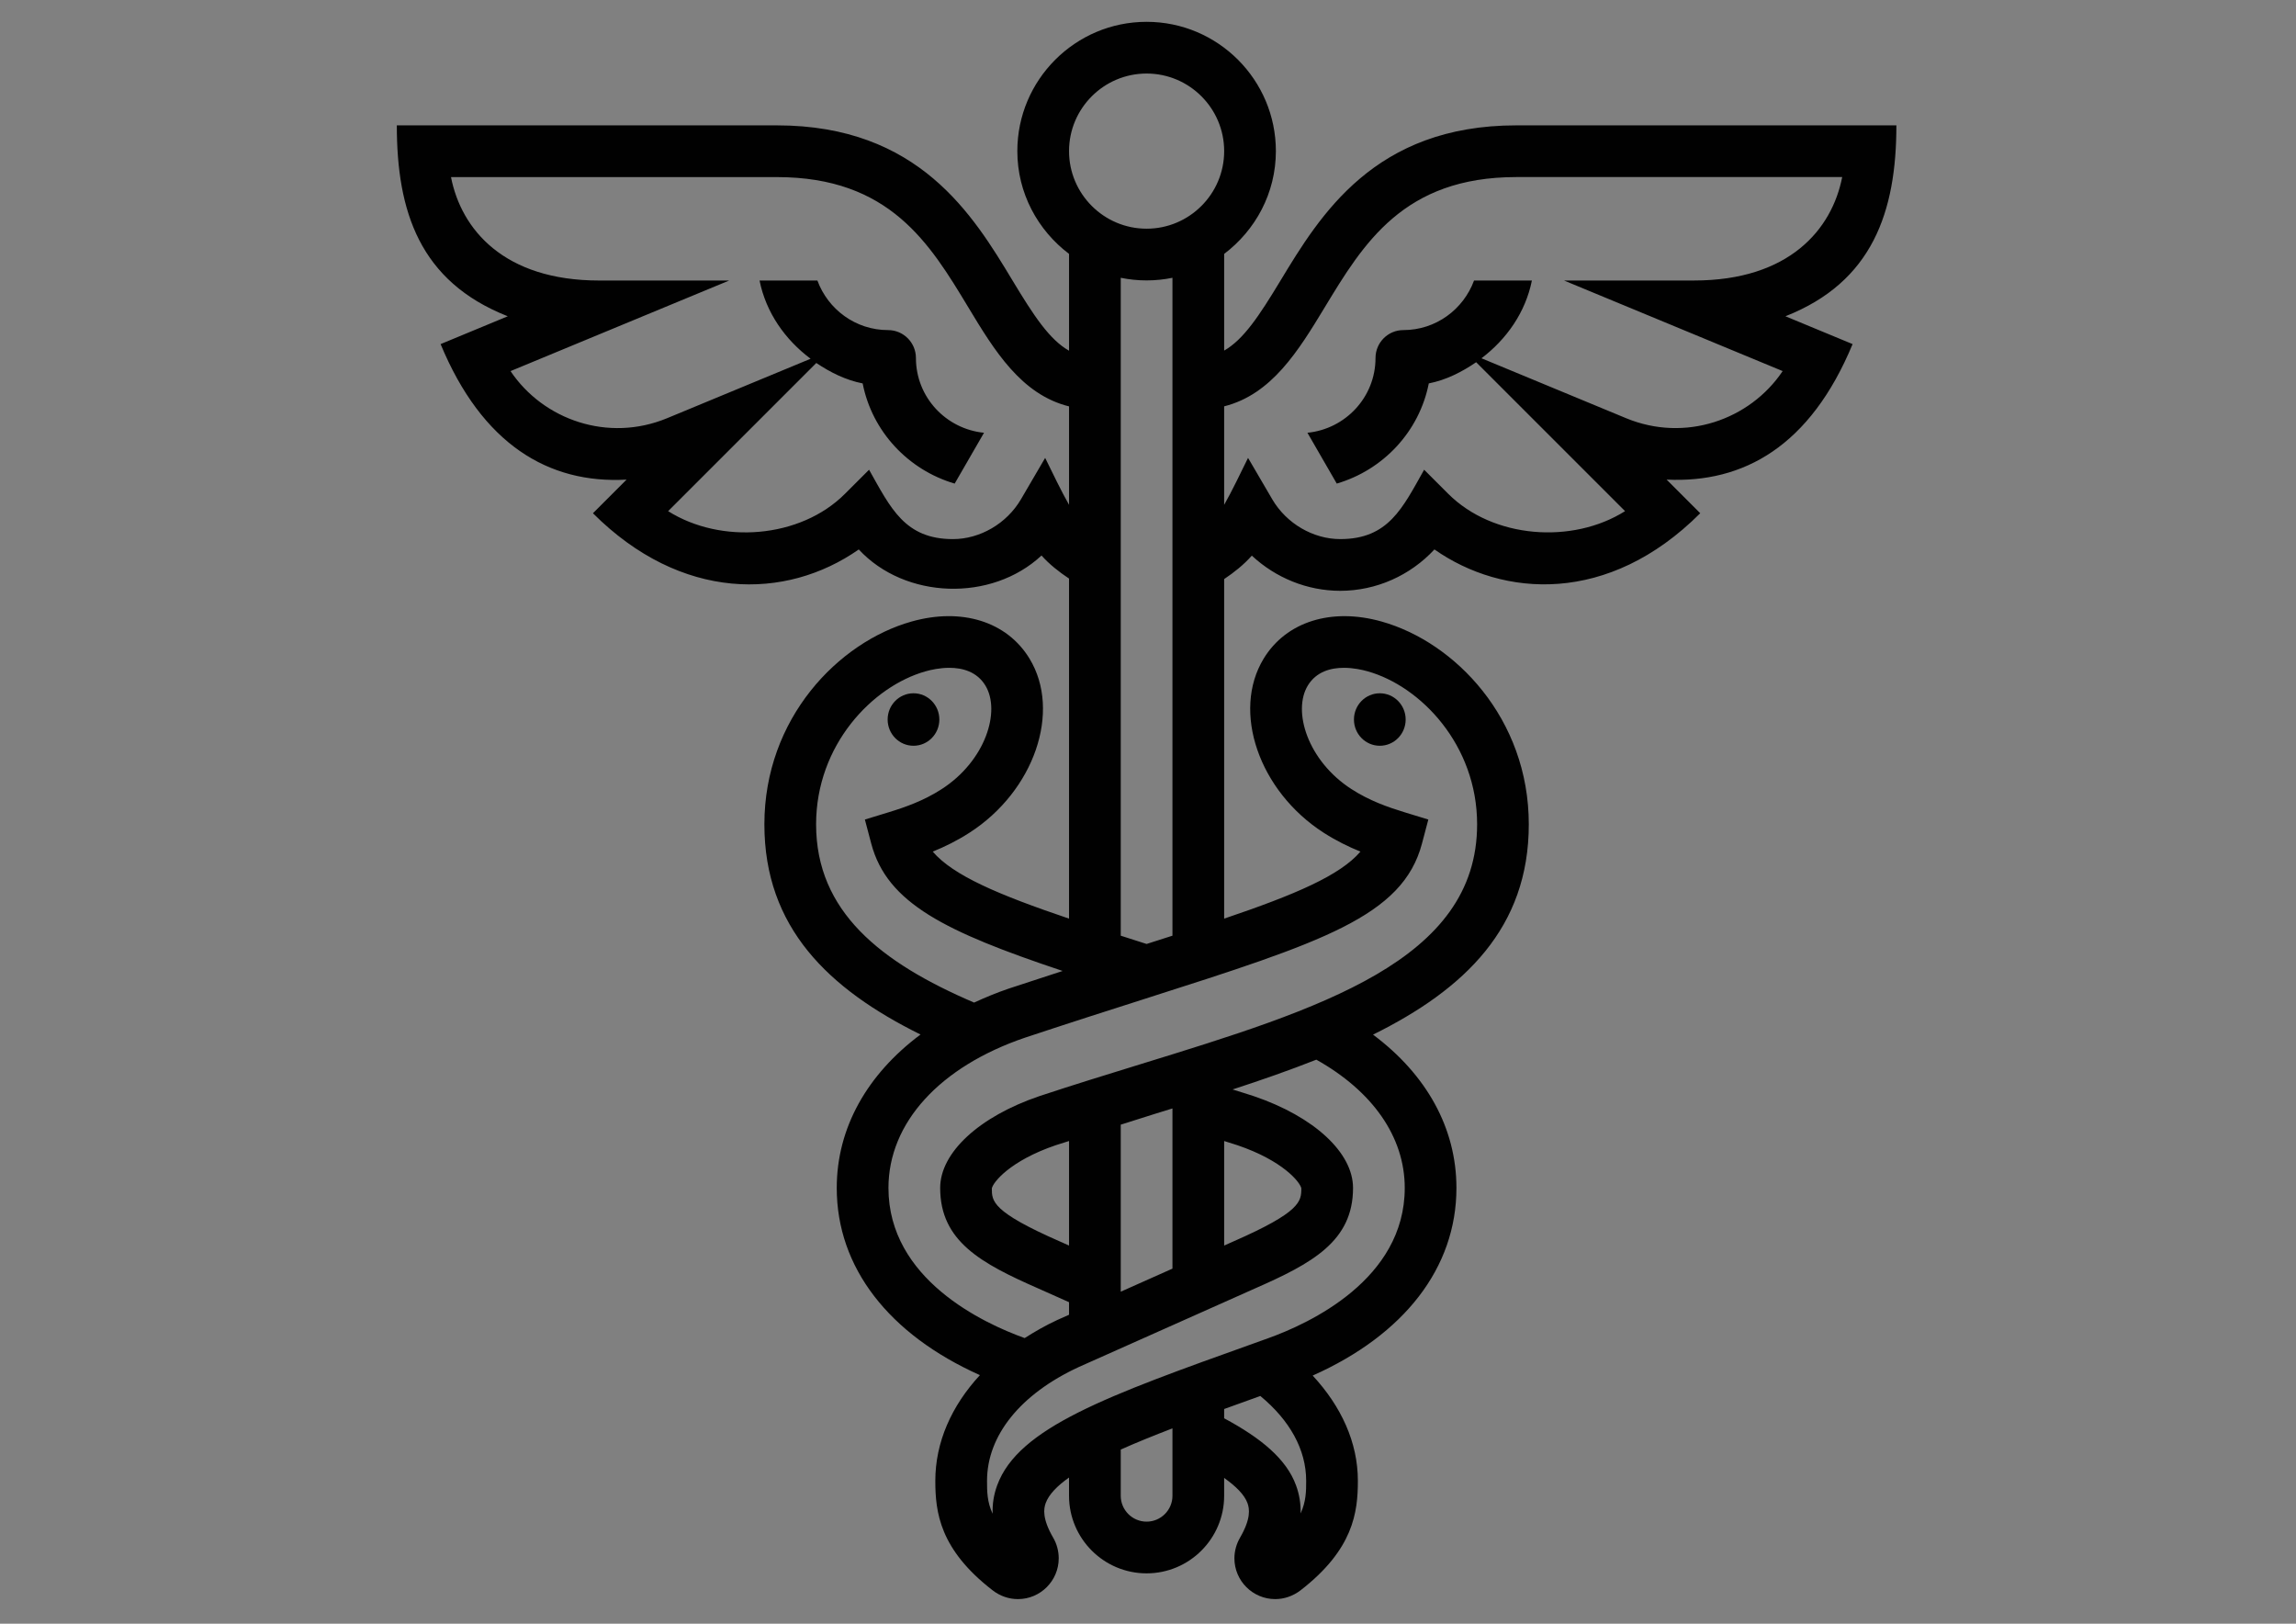
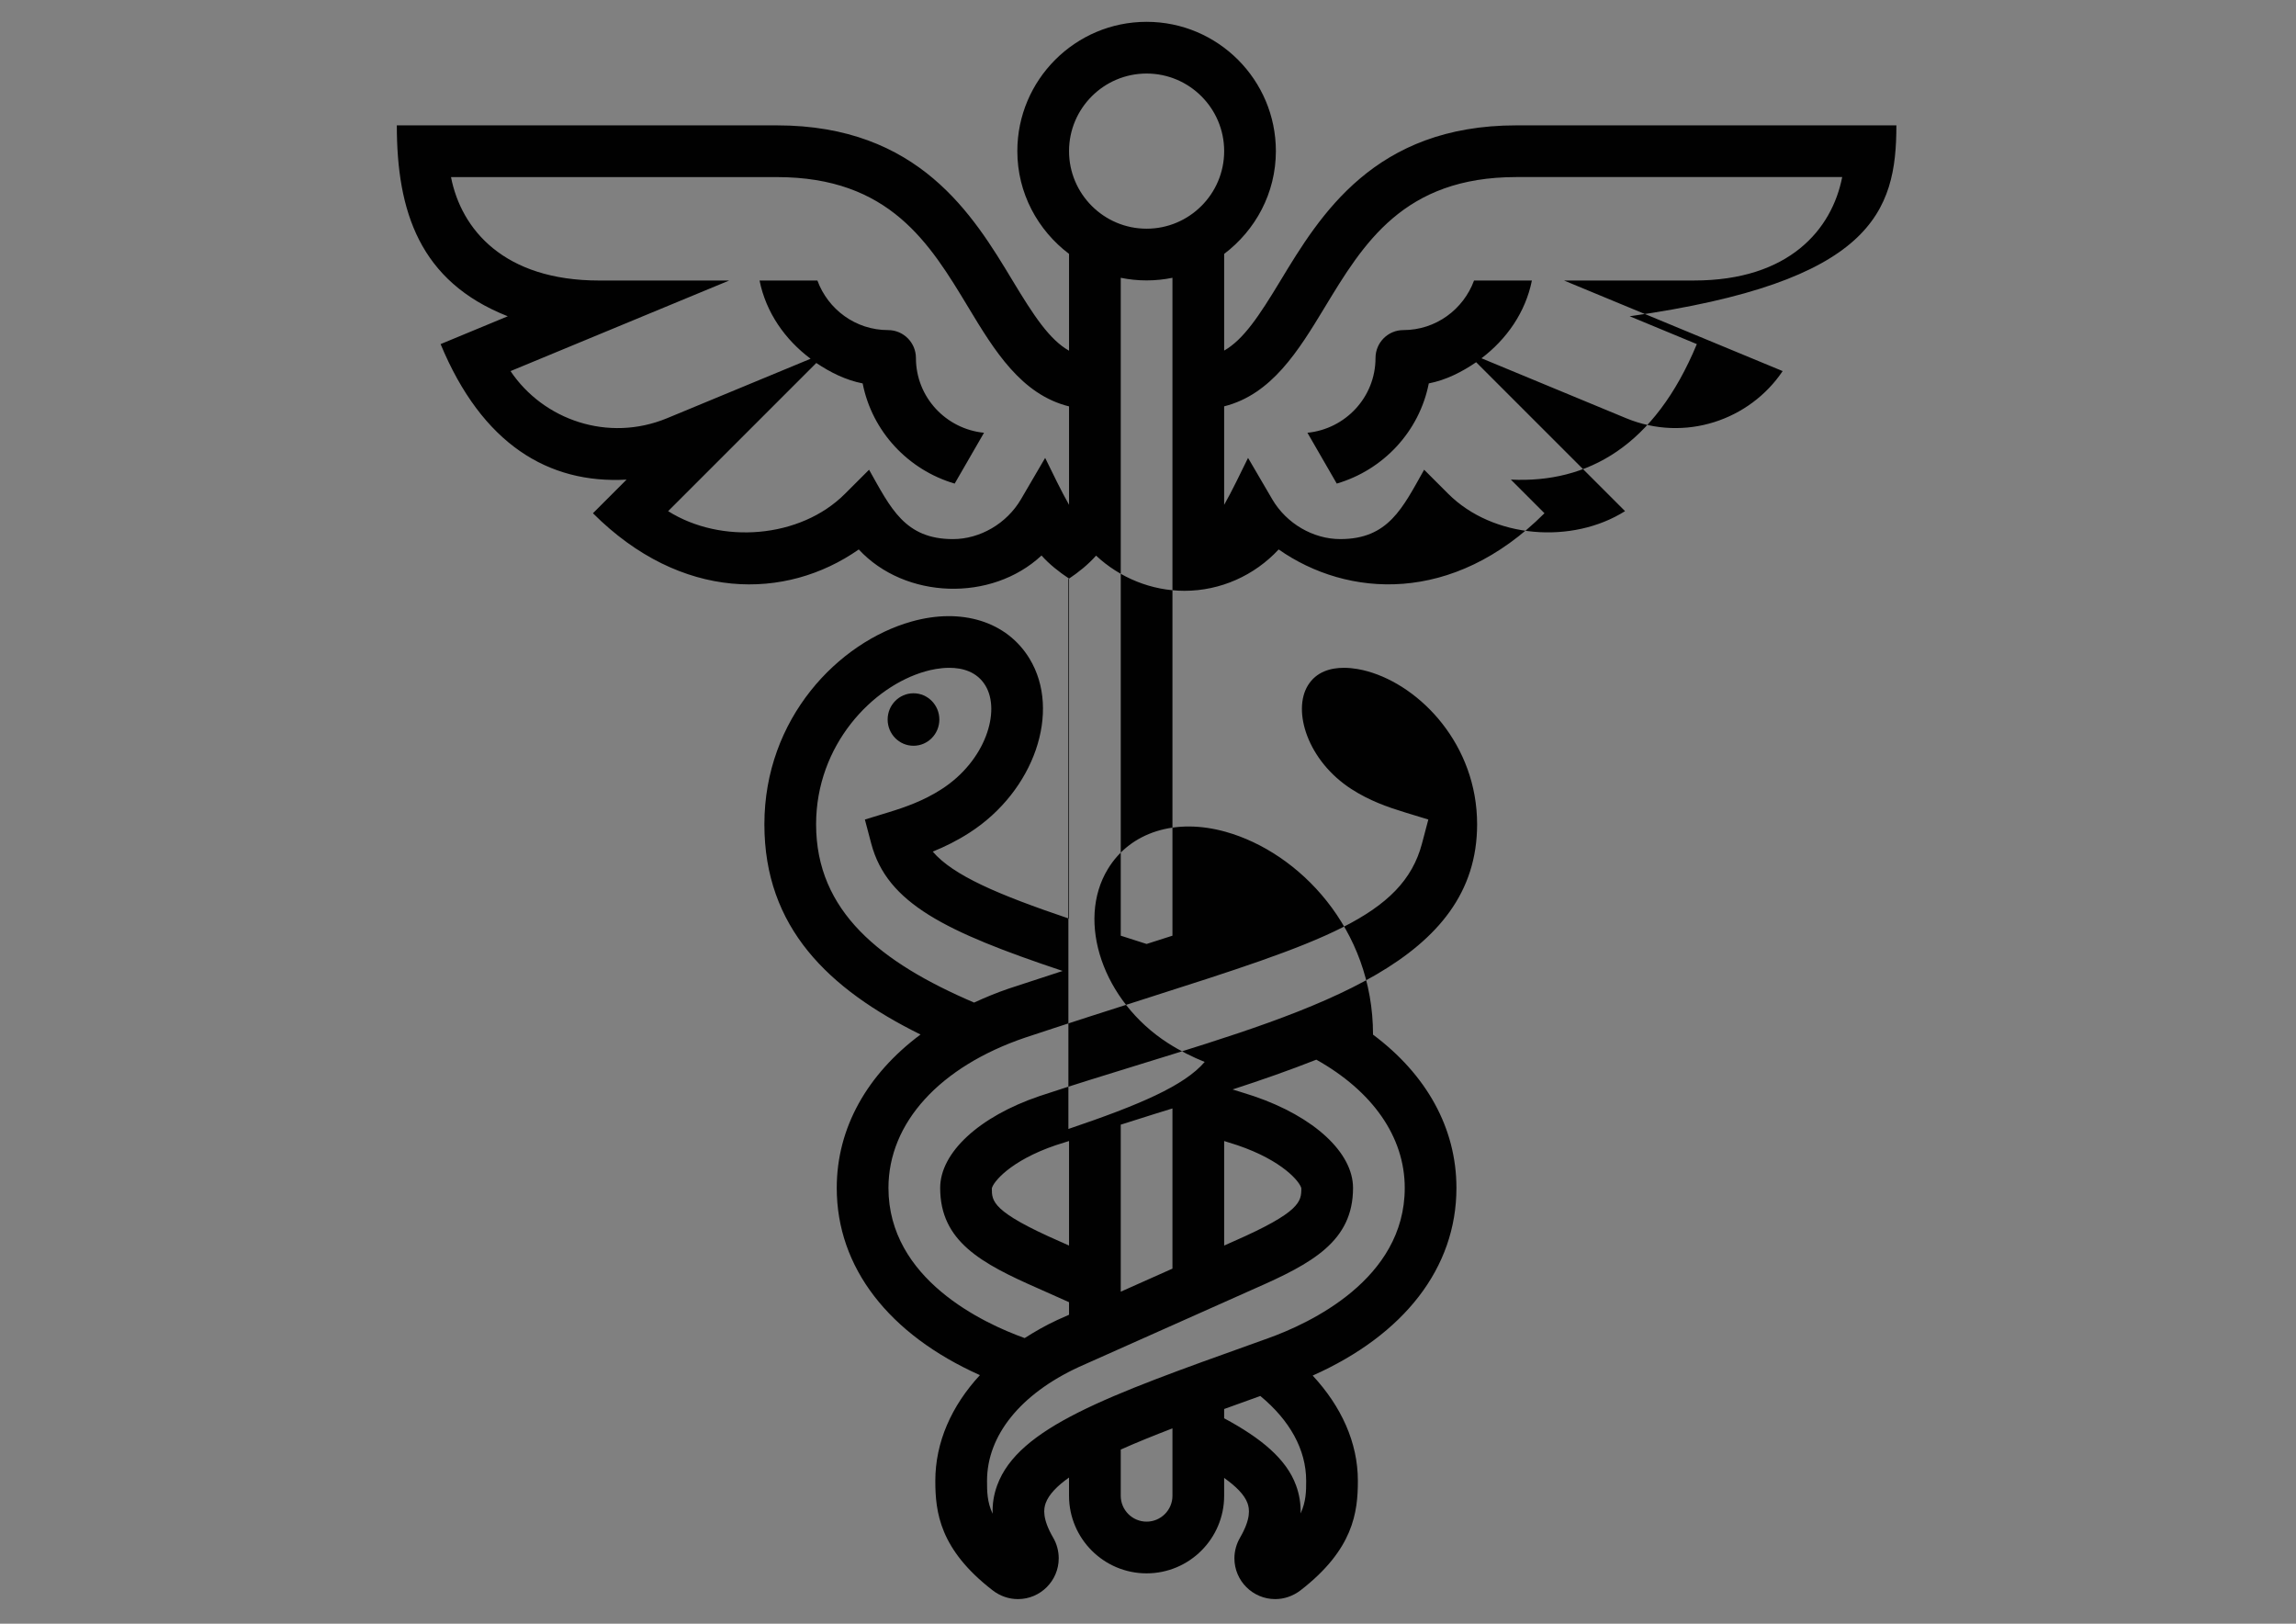
<svg xmlns="http://www.w3.org/2000/svg" version="1.1" id="Layer_1" x="0px" y="0px" width="841.89px" height="595.28px" viewBox="0 0 841.89 595.28" enable-background="new 0 0 841.89 595.28" xml:space="preserve">
  <rect x="0" y="0" width="841.89" height="595.28" fill="#808080" stroke="none" />
  <g>
    <g>
      <g>
        <ellipse fill="#010101" cx="334.957" cy="263.788" rx="9.48" ry="9.623" />
      </g>
    </g>
    <g>
      <g>
-         <path fill="#010101" d="M695.359,45.958H556.025c-52.068,0-72.01,32.968-86.581,57.048     c-7.762,12.837-13.487,21.477-20.571,25.524V93.085c11.445-8.661,18.961-22.257,18.961-37.683     C467.834,29.267,446.576,8,420.432,8c-26.143,0-47.4,21.267-47.4,47.402c0,15.426,7.516,29.021,18.961,37.683v35.484     c-7.144-4.038-12.874-12.715-20.646-25.608c-14.497-24.053-34.385-57.003-86.508-57.003H145.504     c0,31.434,8.277,57.224,40.68,69.991l-24.628,10.203c15.175,36.618,39.51,51.303,68.195,49.679l-12.332,12.332     c32.294,32.293,70.705,32.003,97.47,13.276c16.979,18.285,48.66,19.332,67.01,2.222c2.942,3.278,6.416,6.01,10.092,8.452v124.672     c-26.02-8.805-42.483-15.821-49.975-24.571c4.352-1.759,8.924-3.99,13.497-6.944c23.701-15.248,33.773-44.476,21.979-63.825     c-8.26-13.564-24.831-18.766-43.235-13.582c-26.83,7.536-53.975,35.495-53.975,74.342c0,37.87,23.538,60.402,57.249,77.068     c-19.522,14.572-30.715,34.178-30.715,56.248c0,29.207,19.119,53.693,52.493,68.627c-10.444,11.3-16.351,24.655-16.351,38.729     c0,11.582,1.631,25.191,21.016,40.159c2.667,2.085,5.963,3.222,9.277,3.222c8.258,0,14.961-6.713,14.961-14.97     c0-2.629-0.723-5.323-2.018-7.519c-4.075-7.019-3.52-10.619-2.76-12.71c1.149-3.135,4.136-6.24,8.554-9.375v6.692     c0,15.683,12.759,28.442,28.44,28.442c15.684,0,28.441-12.76,28.441-28.442v-6.538c4.34,3.083,7.424,6.144,8.553,9.223     c0.76,2.093,1.316,5.693-2.721,12.664c-1.333,2.27-2.074,4.954-2.074,7.564c0,8.259,6.721,14.97,14.98,14.97     c3.258,0,6.535-1.121,9.239-3.193c19.423-15.017,21.054-28.616,21.054-40.188c0-14.057-6.102-27.286-16.569-38.569     c33.538-14.939,52.712-39.515,52.712-68.788c0-22.033-11.068-41.65-30.583-56.205c33.685-16.671,57.116-39.253,57.116-77.111     c0-38.848-27.145-66.806-53.975-74.342c-18.368-5.175-34.977,0.027-43.234,13.582c-11.795,19.349-1.741,48.577,21.959,63.825     c4.593,2.954,9.166,5.186,13.517,6.944c-7.49,8.752-23.954,15.767-49.972,24.571V212.295c3.686-2.467,7.176-5.239,10.146-8.588     c8.756,8.156,20.33,12.896,32.42,12.896c13.203,0,25.683-5.629,34.533-15.165c25.204,17.635,63.82,20.373,97.469-13.276     l-12.33-12.332c28.205,1.375,52.689-12.263,68.194-49.679l-24.628-10.203C686.57,103.384,695.359,77.67,695.359,45.958z      M383.233,167.869l-8.888,15.201c-5.185,8.852-14.961,14.573-24.923,14.573c-17.663,0-22.832-11.382-30.755-25.432l-8.833,8.823     c-16.405,16.424-45.476,18.563-64.844,6.361l54.327-54.318c5.144,3.434,10.714,6.254,16.999,7.492     c3.475,17.648,16.688,31.709,33.741,36.724l10.758-18.63c-13.979-1.396-24.966-13.076-24.966-27.415     c0-5.648-4.572-10.231-10.221-10.231c-11.918,0-22.012-7.597-25.909-18.173h-21.21c2.386,11.824,9.407,21.706,18.721,28.682     l-52.592,21.784c-21.622,8.963-45.402,0.666-57.438-17.257l80.175-33.208h-47.66c-34.978,0-50.604-18.784-54.344-37.921H284.84     c41.421,0,56.085,24.32,70.27,47.836c9.51,15.763,19.352,31.885,36.883,36.228v36.092     C389.104,180.026,385.817,173.106,383.233,167.869z M299.244,302.203c0-29.105,20.683-50.621,40.143-56.084     c2.018-0.573,5.24-1.286,8.703-1.286c4.813,0,10.109,1.389,13.221,6.481c5.721,9.388,0.072,27.644-16.072,38.022     c-6.555,4.221-13.184,6.554-19.386,8.453l-8.721,2.667l2.334,8.832c5.809,21.885,27.161,32.29,70.179,46.681     c-6.355,2.059-12.842,4.166-19.779,6.47c-4.46,1.518-8.648,3.266-12.692,5.123C322.854,352.857,299.244,334.163,299.244,302.203z      M429.912,548.376c0,5.23-4.26,9.48-9.48,9.48c-5.222,0-9.48-4.25-9.48-9.48v-16.941c5.625-2.524,12.081-5.122,18.961-7.776     V548.376z M476.906,554.848c0.092-3.556-0.463-6.999-1.686-10.305c-3.52-9.621-12.743-17.267-26.348-24.577v-3.399     c4.283-1.557,8.736-3.157,13.262-4.777c10.728,8.861,16.807,19.597,16.807,31.088     C478.943,546.517,478.943,550.411,476.906,554.848z M515.088,435.52c0,33.544-35.033,49.709-50.106,55.104l-4.925,1.769     c-54.049,19.322-86.676,30.996-94.414,52.15c-1.241,3.353-1.797,6.834-1.666,10.426c-2.056-4.389-2.056-8.275-2.056-12.092     c0-16.599,12.276-31.812,33.589-41.679l64.438-28.729c21.182-9.295,36.18-17.387,36.18-36.95     c0-12.932-14.258-26.133-36.385-33.651c-2.606-0.865-5.186-1.638-7.779-2.457c10.628-3.459,20.92-7.055,30.705-10.919     C503.155,399.973,515.088,416.668,515.088,435.52z M391.99,456.639l-3.443-1.537c-24.85-10.887-24.85-14.73-24.867-19.396     c0.408-2.241,6.686-10.156,23.461-15.859c1.625-0.541,3.225-1.002,4.852-1.533v38.325H391.99z M410.951,473.551v-61.23     c4.172-1.298,8.416-2.692,12.535-3.964c2.15-0.662,4.283-1.324,6.426-1.984v58.725L410.951,473.551z M448.873,456.641v-38.323     c1.608,0.509,3.217,0.992,4.832,1.529c16.646,5.647,22.978,13.489,23.459,15.795c0,4.804-0.203,8.665-24.904,19.488     L448.873,456.641z M521.401,309.286l2.333-8.831l-8.721-2.667c-6.203-1.899-12.851-4.231-19.423-8.463     c-16.108-10.378-21.756-28.626-16.034-38.014c3.109-5.091,8.406-6.48,13.22-6.48c3.462,0,6.685,0.713,8.702,1.286     c19.462,5.463,40.145,26.979,40.145,56.085c0,49.938-57.326,67.593-123.707,88.034c-12.107,3.732-24.533,7.555-36.865,11.647     c-22.055,7.498-36.312,20.701-36.312,33.635c0,19.563,14.998,27.653,36.125,36.922l11.128,4.965v4.603l-4.333,1.934     c-4.282,1.98-8.2,4.238-11.935,6.621c-15.146-5.439-49.946-21.595-49.946-55.042c0-23.839,18.758-44.447,50.124-55.114     c16.256-5.396,30.903-10.072,44.068-14.274C484.738,345.448,514.31,336.006,521.401,309.286z M410.951,343.039V101.844     c3.064,0.624,6.232,0.96,9.48,0.96c3.246,0,6.415-0.335,9.48-0.96v241.195c-3.01,0.968-6.277,2.011-9.48,3.035     C417.229,345.052,413.961,344.009,410.951,343.039z M420.432,83.843c-15.684,0-28.441-12.758-28.441-28.441     c0-15.683,12.758-28.441,28.441-28.441c15.683,0,28.441,12.758,28.441,28.441C448.873,71.085,436.115,83.843,420.432,83.843z      M596.225,153.306l-53.004-21.955c9.193-6.973,16.123-16.785,18.49-28.511H540.5c-3.899,10.576-13.992,18.174-25.91,18.174     c-5.646,0-10.221,4.583-10.221,10.23c0,14.34-10.988,26.019-24.965,27.415l10.757,18.631     c17.057-5.013,30.269-19.075,33.743-36.725c6.439-1.268,12.129-4.197,17.365-7.766l54.602,54.592     c-19.35,12.203-48.42,10.046-64.843-6.36l-8.831-8.824c-7.924,14.051-13.093,25.432-30.756,25.432     c-9.961,0-19.738-5.721-24.922-14.572l-8.889-15.202c-2.51,5.084-5.941,12.295-8.758,17.214v-36.113     c17.424-4.356,27.275-20.434,36.793-36.15c14.256-23.552,28.977-47.902,70.361-47.902h119.466     c-3.741,19.139-19.37,37.923-54.347,37.923h-47.66l80.176,33.208C641.627,153.972,617.846,162.27,596.225,153.306z" />
+         <path fill="#010101" d="M695.359,45.958H556.025c-52.068,0-72.01,32.968-86.581,57.048     c-7.762,12.837-13.487,21.477-20.571,25.524V93.085c11.445-8.661,18.961-22.257,18.961-37.683     C467.834,29.267,446.576,8,420.432,8c-26.143,0-47.4,21.267-47.4,47.402c0,15.426,7.516,29.021,18.961,37.683v35.484     c-7.144-4.038-12.874-12.715-20.646-25.608c-14.497-24.053-34.385-57.003-86.508-57.003H145.504     c0,31.434,8.277,57.224,40.68,69.991l-24.628,10.203c15.175,36.618,39.51,51.303,68.195,49.679l-12.332,12.332     c32.294,32.293,70.705,32.003,97.47,13.276c16.979,18.285,48.66,19.332,67.01,2.222c2.942,3.278,6.416,6.01,10.092,8.452v124.672     c-26.02-8.805-42.483-15.821-49.975-24.571c4.352-1.759,8.924-3.99,13.497-6.944c23.701-15.248,33.773-44.476,21.979-63.825     c-8.26-13.564-24.831-18.766-43.235-13.582c-26.83,7.536-53.975,35.495-53.975,74.342c0,37.87,23.538,60.402,57.249,77.068     c-19.522,14.572-30.715,34.178-30.715,56.248c0,29.207,19.119,53.693,52.493,68.627c-10.444,11.3-16.351,24.655-16.351,38.729     c0,11.582,1.631,25.191,21.016,40.159c2.667,2.085,5.963,3.222,9.277,3.222c8.258,0,14.961-6.713,14.961-14.97     c0-2.629-0.723-5.323-2.018-7.519c-4.075-7.019-3.52-10.619-2.76-12.71c1.149-3.135,4.136-6.24,8.554-9.375v6.692     c0,15.683,12.759,28.442,28.44,28.442c15.684,0,28.441-12.76,28.441-28.442v-6.538c4.34,3.083,7.424,6.144,8.553,9.223     c0.76,2.093,1.316,5.693-2.721,12.664c-1.333,2.27-2.074,4.954-2.074,7.564c0,8.259,6.721,14.97,14.98,14.97     c3.258,0,6.535-1.121,9.239-3.193c19.423-15.017,21.054-28.616,21.054-40.188c0-14.057-6.102-27.286-16.569-38.569     c33.538-14.939,52.712-39.515,52.712-68.788c0-22.033-11.068-41.65-30.583-56.205c0-38.848-27.145-66.806-53.975-74.342c-18.368-5.175-34.977,0.027-43.234,13.582c-11.795,19.349-1.741,48.577,21.959,63.825     c4.593,2.954,9.166,5.186,13.517,6.944c-7.49,8.752-23.954,15.767-49.972,24.571V212.295c3.686-2.467,7.176-5.239,10.146-8.588     c8.756,8.156,20.33,12.896,32.42,12.896c13.203,0,25.683-5.629,34.533-15.165c25.204,17.635,63.82,20.373,97.469-13.276     l-12.33-12.332c28.205,1.375,52.689-12.263,68.194-49.679l-24.628-10.203C686.57,103.384,695.359,77.67,695.359,45.958z      M383.233,167.869l-8.888,15.201c-5.185,8.852-14.961,14.573-24.923,14.573c-17.663,0-22.832-11.382-30.755-25.432l-8.833,8.823     c-16.405,16.424-45.476,18.563-64.844,6.361l54.327-54.318c5.144,3.434,10.714,6.254,16.999,7.492     c3.475,17.648,16.688,31.709,33.741,36.724l10.758-18.63c-13.979-1.396-24.966-13.076-24.966-27.415     c0-5.648-4.572-10.231-10.221-10.231c-11.918,0-22.012-7.597-25.909-18.173h-21.21c2.386,11.824,9.407,21.706,18.721,28.682     l-52.592,21.784c-21.622,8.963-45.402,0.666-57.438-17.257l80.175-33.208h-47.66c-34.978,0-50.604-18.784-54.344-37.921H284.84     c41.421,0,56.085,24.32,70.27,47.836c9.51,15.763,19.352,31.885,36.883,36.228v36.092     C389.104,180.026,385.817,173.106,383.233,167.869z M299.244,302.203c0-29.105,20.683-50.621,40.143-56.084     c2.018-0.573,5.24-1.286,8.703-1.286c4.813,0,10.109,1.389,13.221,6.481c5.721,9.388,0.072,27.644-16.072,38.022     c-6.555,4.221-13.184,6.554-19.386,8.453l-8.721,2.667l2.334,8.832c5.809,21.885,27.161,32.29,70.179,46.681     c-6.355,2.059-12.842,4.166-19.779,6.47c-4.46,1.518-8.648,3.266-12.692,5.123C322.854,352.857,299.244,334.163,299.244,302.203z      M429.912,548.376c0,5.23-4.26,9.48-9.48,9.48c-5.222,0-9.48-4.25-9.48-9.48v-16.941c5.625-2.524,12.081-5.122,18.961-7.776     V548.376z M476.906,554.848c0.092-3.556-0.463-6.999-1.686-10.305c-3.52-9.621-12.743-17.267-26.348-24.577v-3.399     c4.283-1.557,8.736-3.157,13.262-4.777c10.728,8.861,16.807,19.597,16.807,31.088     C478.943,546.517,478.943,550.411,476.906,554.848z M515.088,435.52c0,33.544-35.033,49.709-50.106,55.104l-4.925,1.769     c-54.049,19.322-86.676,30.996-94.414,52.15c-1.241,3.353-1.797,6.834-1.666,10.426c-2.056-4.389-2.056-8.275-2.056-12.092     c0-16.599,12.276-31.812,33.589-41.679l64.438-28.729c21.182-9.295,36.18-17.387,36.18-36.95     c0-12.932-14.258-26.133-36.385-33.651c-2.606-0.865-5.186-1.638-7.779-2.457c10.628-3.459,20.92-7.055,30.705-10.919     C503.155,399.973,515.088,416.668,515.088,435.52z M391.99,456.639l-3.443-1.537c-24.85-10.887-24.85-14.73-24.867-19.396     c0.408-2.241,6.686-10.156,23.461-15.859c1.625-0.541,3.225-1.002,4.852-1.533v38.325H391.99z M410.951,473.551v-61.23     c4.172-1.298,8.416-2.692,12.535-3.964c2.15-0.662,4.283-1.324,6.426-1.984v58.725L410.951,473.551z M448.873,456.641v-38.323     c1.608,0.509,3.217,0.992,4.832,1.529c16.646,5.647,22.978,13.489,23.459,15.795c0,4.804-0.203,8.665-24.904,19.488     L448.873,456.641z M521.401,309.286l2.333-8.831l-8.721-2.667c-6.203-1.899-12.851-4.231-19.423-8.463     c-16.108-10.378-21.756-28.626-16.034-38.014c3.109-5.091,8.406-6.48,13.22-6.48c3.462,0,6.685,0.713,8.702,1.286     c19.462,5.463,40.145,26.979,40.145,56.085c0,49.938-57.326,67.593-123.707,88.034c-12.107,3.732-24.533,7.555-36.865,11.647     c-22.055,7.498-36.312,20.701-36.312,33.635c0,19.563,14.998,27.653,36.125,36.922l11.128,4.965v4.603l-4.333,1.934     c-4.282,1.98-8.2,4.238-11.935,6.621c-15.146-5.439-49.946-21.595-49.946-55.042c0-23.839,18.758-44.447,50.124-55.114     c16.256-5.396,30.903-10.072,44.068-14.274C484.738,345.448,514.31,336.006,521.401,309.286z M410.951,343.039V101.844     c3.064,0.624,6.232,0.96,9.48,0.96c3.246,0,6.415-0.335,9.48-0.96v241.195c-3.01,0.968-6.277,2.011-9.48,3.035     C417.229,345.052,413.961,344.009,410.951,343.039z M420.432,83.843c-15.684,0-28.441-12.758-28.441-28.441     c0-15.683,12.758-28.441,28.441-28.441c15.683,0,28.441,12.758,28.441,28.441C448.873,71.085,436.115,83.843,420.432,83.843z      M596.225,153.306l-53.004-21.955c9.193-6.973,16.123-16.785,18.49-28.511H540.5c-3.899,10.576-13.992,18.174-25.91,18.174     c-5.646,0-10.221,4.583-10.221,10.23c0,14.34-10.988,26.019-24.965,27.415l10.757,18.631     c17.057-5.013,30.269-19.075,33.743-36.725c6.439-1.268,12.129-4.197,17.365-7.766l54.602,54.592     c-19.35,12.203-48.42,10.046-64.843-6.36l-8.831-8.824c-7.924,14.051-13.093,25.432-30.756,25.432     c-9.961,0-19.738-5.721-24.922-14.572l-8.889-15.202c-2.51,5.084-5.941,12.295-8.758,17.214v-36.113     c17.424-4.356,27.275-20.434,36.793-36.15c14.256-23.552,28.977-47.902,70.361-47.902h119.466     c-3.741,19.139-19.37,37.923-54.347,37.923h-47.66l80.176,33.208C641.627,153.972,617.846,162.27,596.225,153.306z" />
      </g>
    </g>
    <g>
      <g>
        <ellipse fill="#010101" cx="505.943" cy="263.788" rx="9.48" ry="9.623" />
      </g>
    </g>
  </g>
-   <path fill="#FFFFFF" stroke="#010101" stroke-miterlimit="10" d="M420.432,221.895" />
</svg>